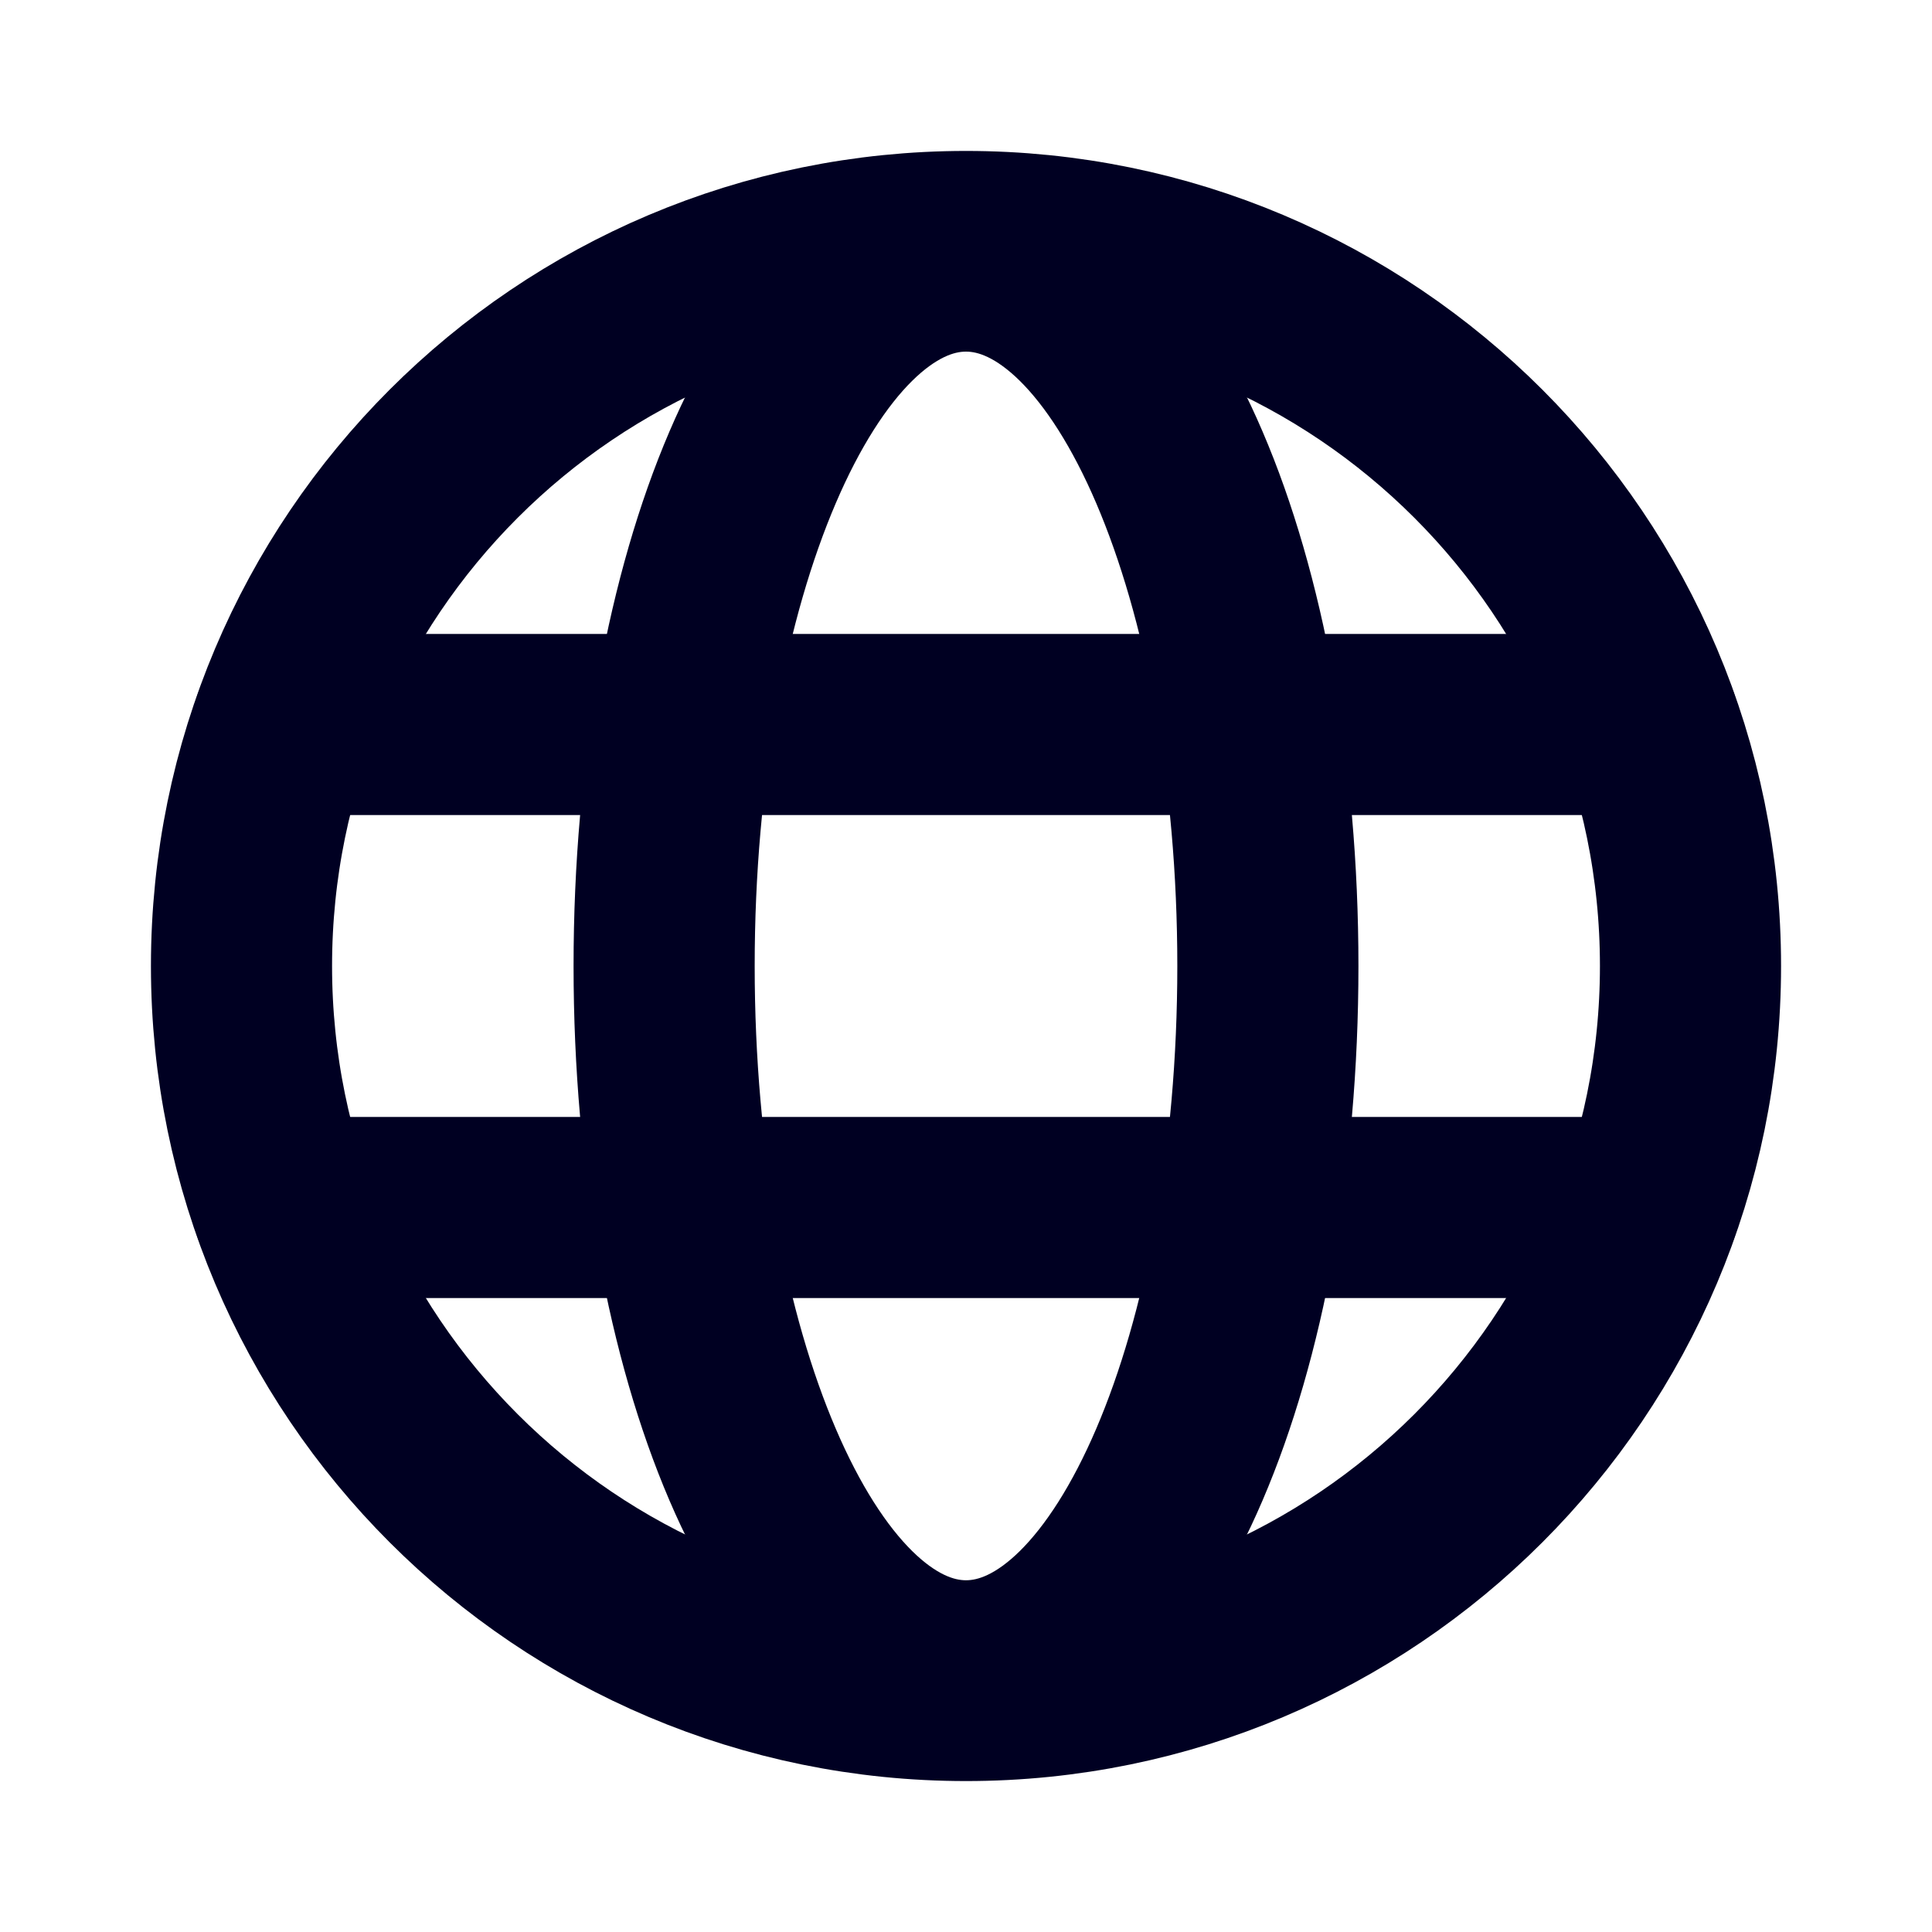
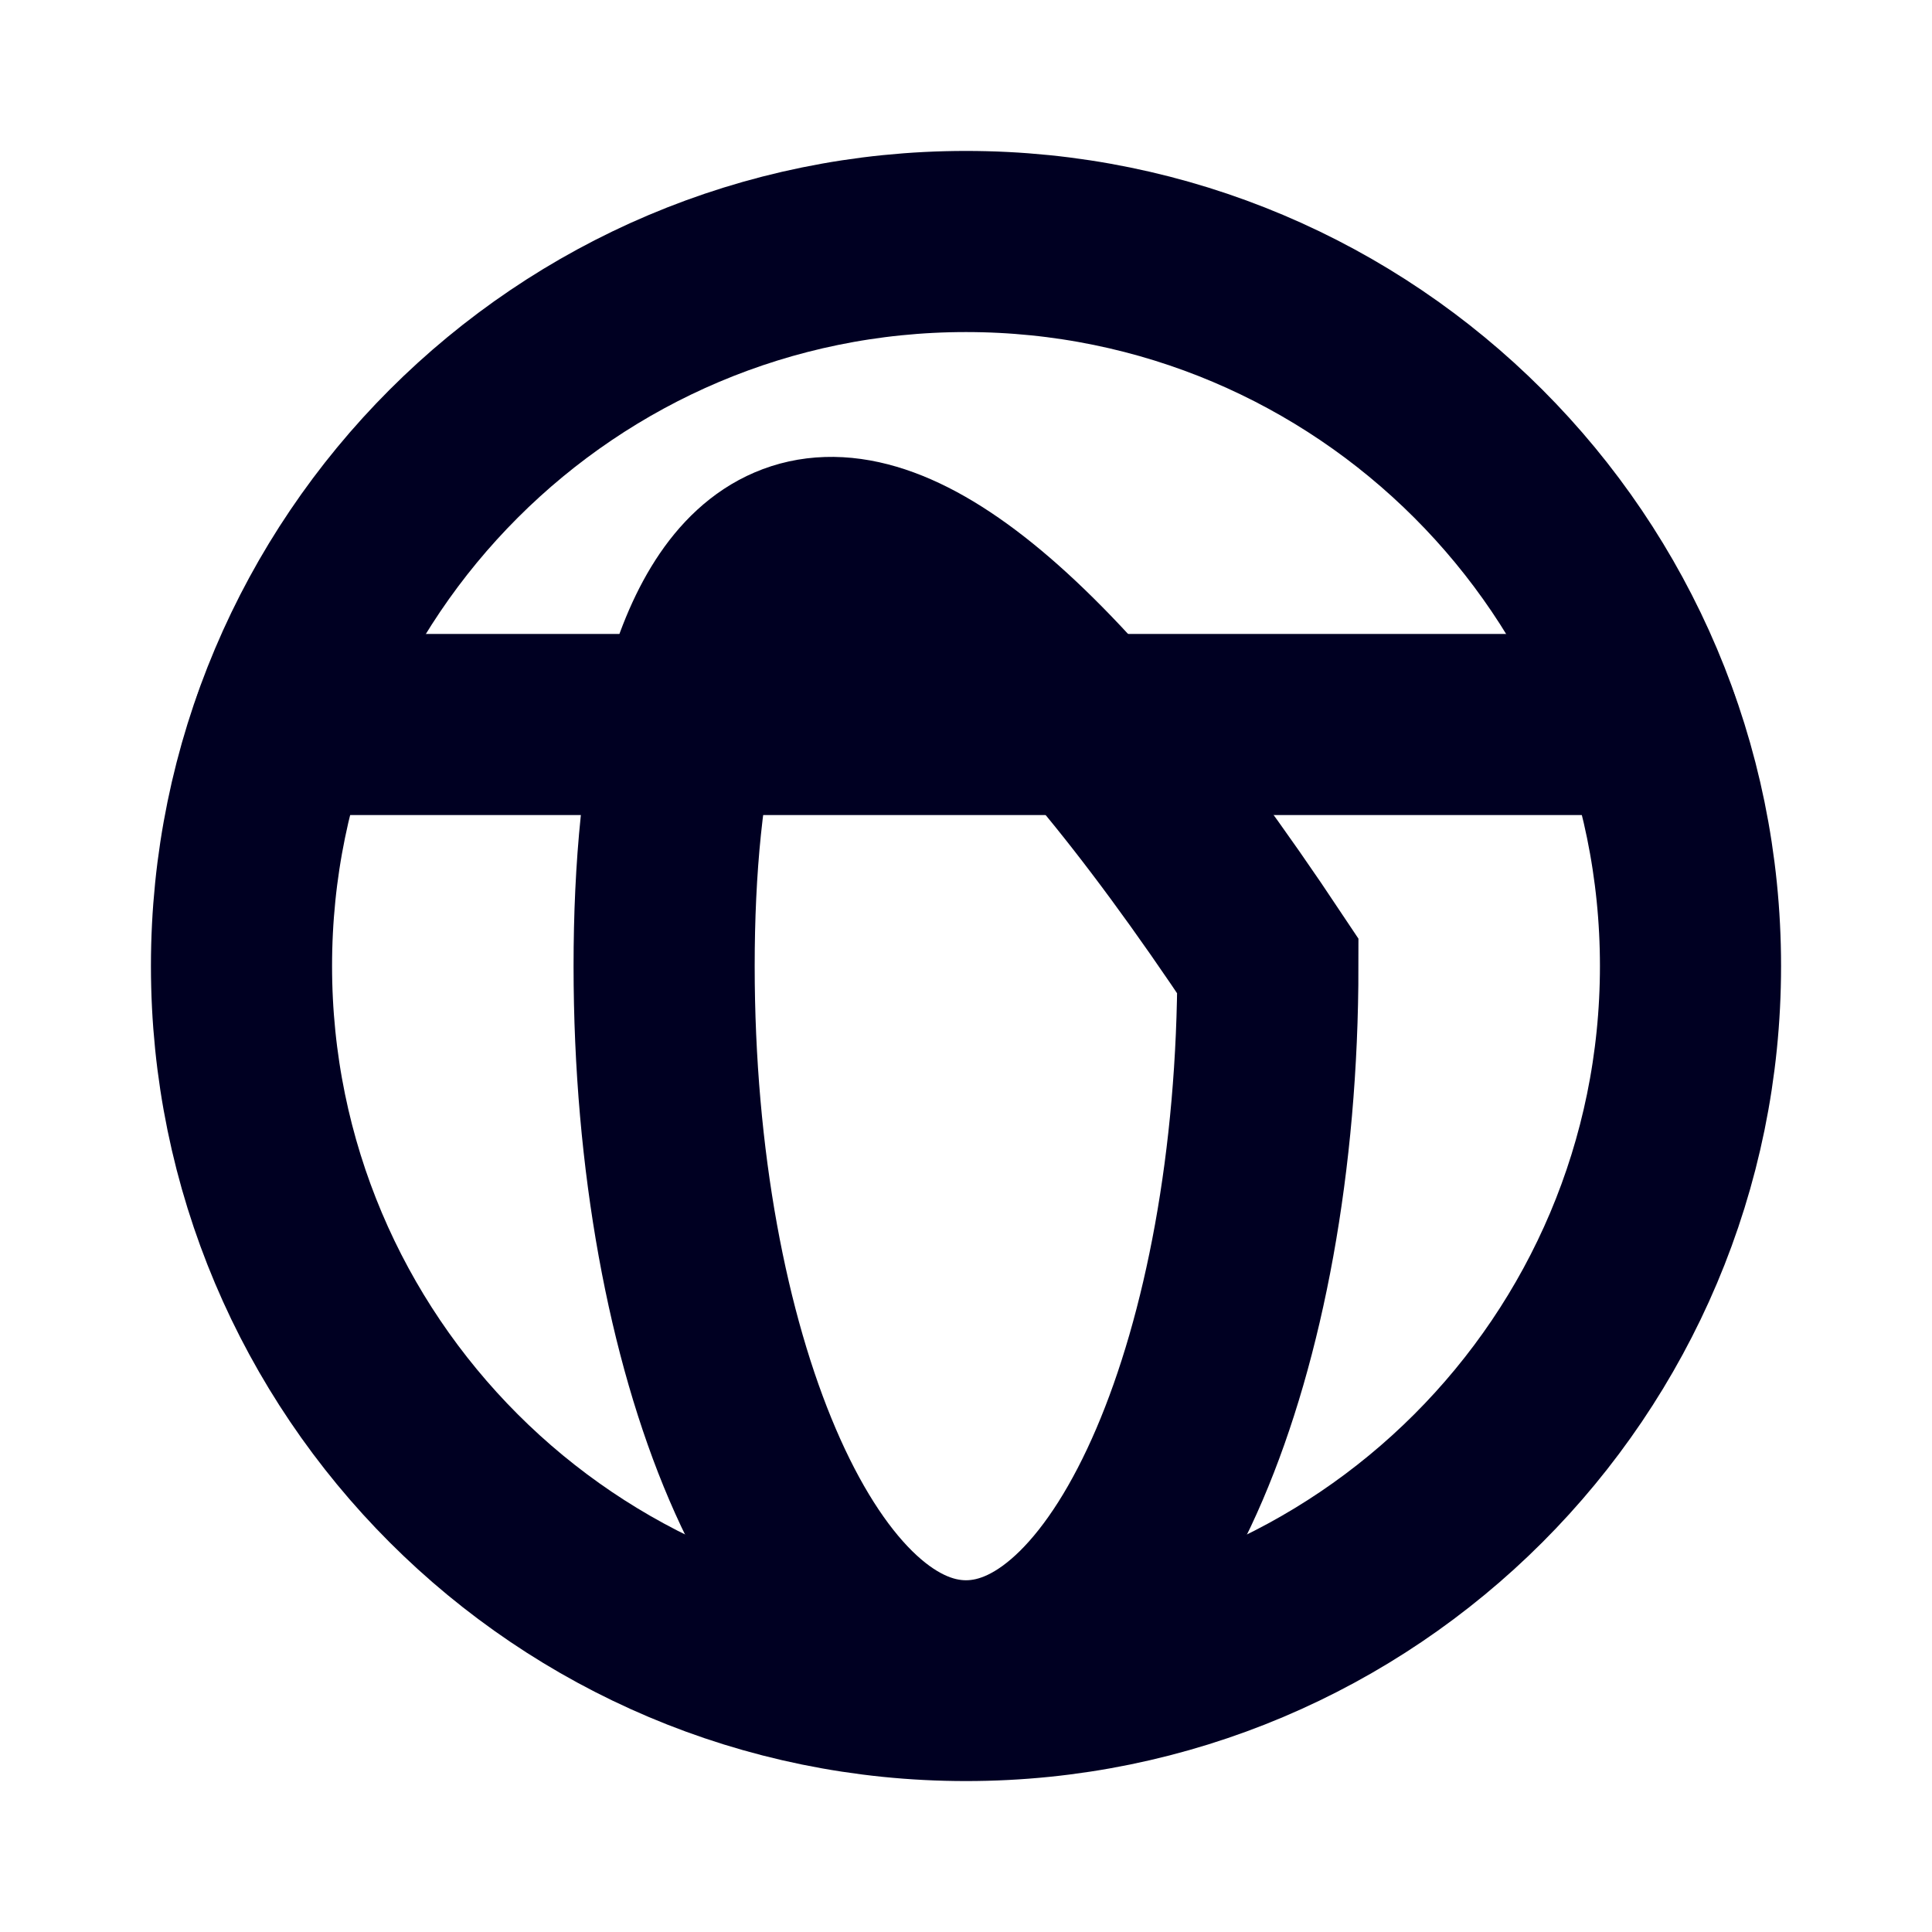
<svg xmlns="http://www.w3.org/2000/svg" width="16" height="16" viewBox="0 0 16 16" fill="none">
  <path d="M8 14C11.314 14 14 11.314 14 8C14 4.686 11.314 2 8 2C4.686 2 2 4.686 2 8C2 11.314 4.686 14 8 14Z" stroke="#000022" stroke-width="1.5" stroke-miterlimit="10" />
  <path d="M2.344 6H13.656" stroke="#000022" stroke-width="1.5" stroke-linecap="round" stroke-linejoin="round" />
-   <path d="M2.344 10H13.656" stroke="#000022" stroke-width="1.5" stroke-linecap="round" stroke-linejoin="round" />
-   <path d="M8 13.837C9.381 13.837 10.5 11.224 10.5 8C10.5 4.776 9.381 2.162 8 2.162C6.619 2.162 5.5 4.776 5.5 8C5.5 11.224 6.619 13.837 8 13.837Z" stroke="#000022" stroke-width="1.5" stroke-miterlimit="10" />
+   <path d="M8 13.837C9.381 13.837 10.5 11.224 10.5 8C6.619 2.162 5.5 4.776 5.5 8C5.5 11.224 6.619 13.837 8 13.837Z" stroke="#000022" stroke-width="1.5" stroke-miterlimit="10" />
</svg>